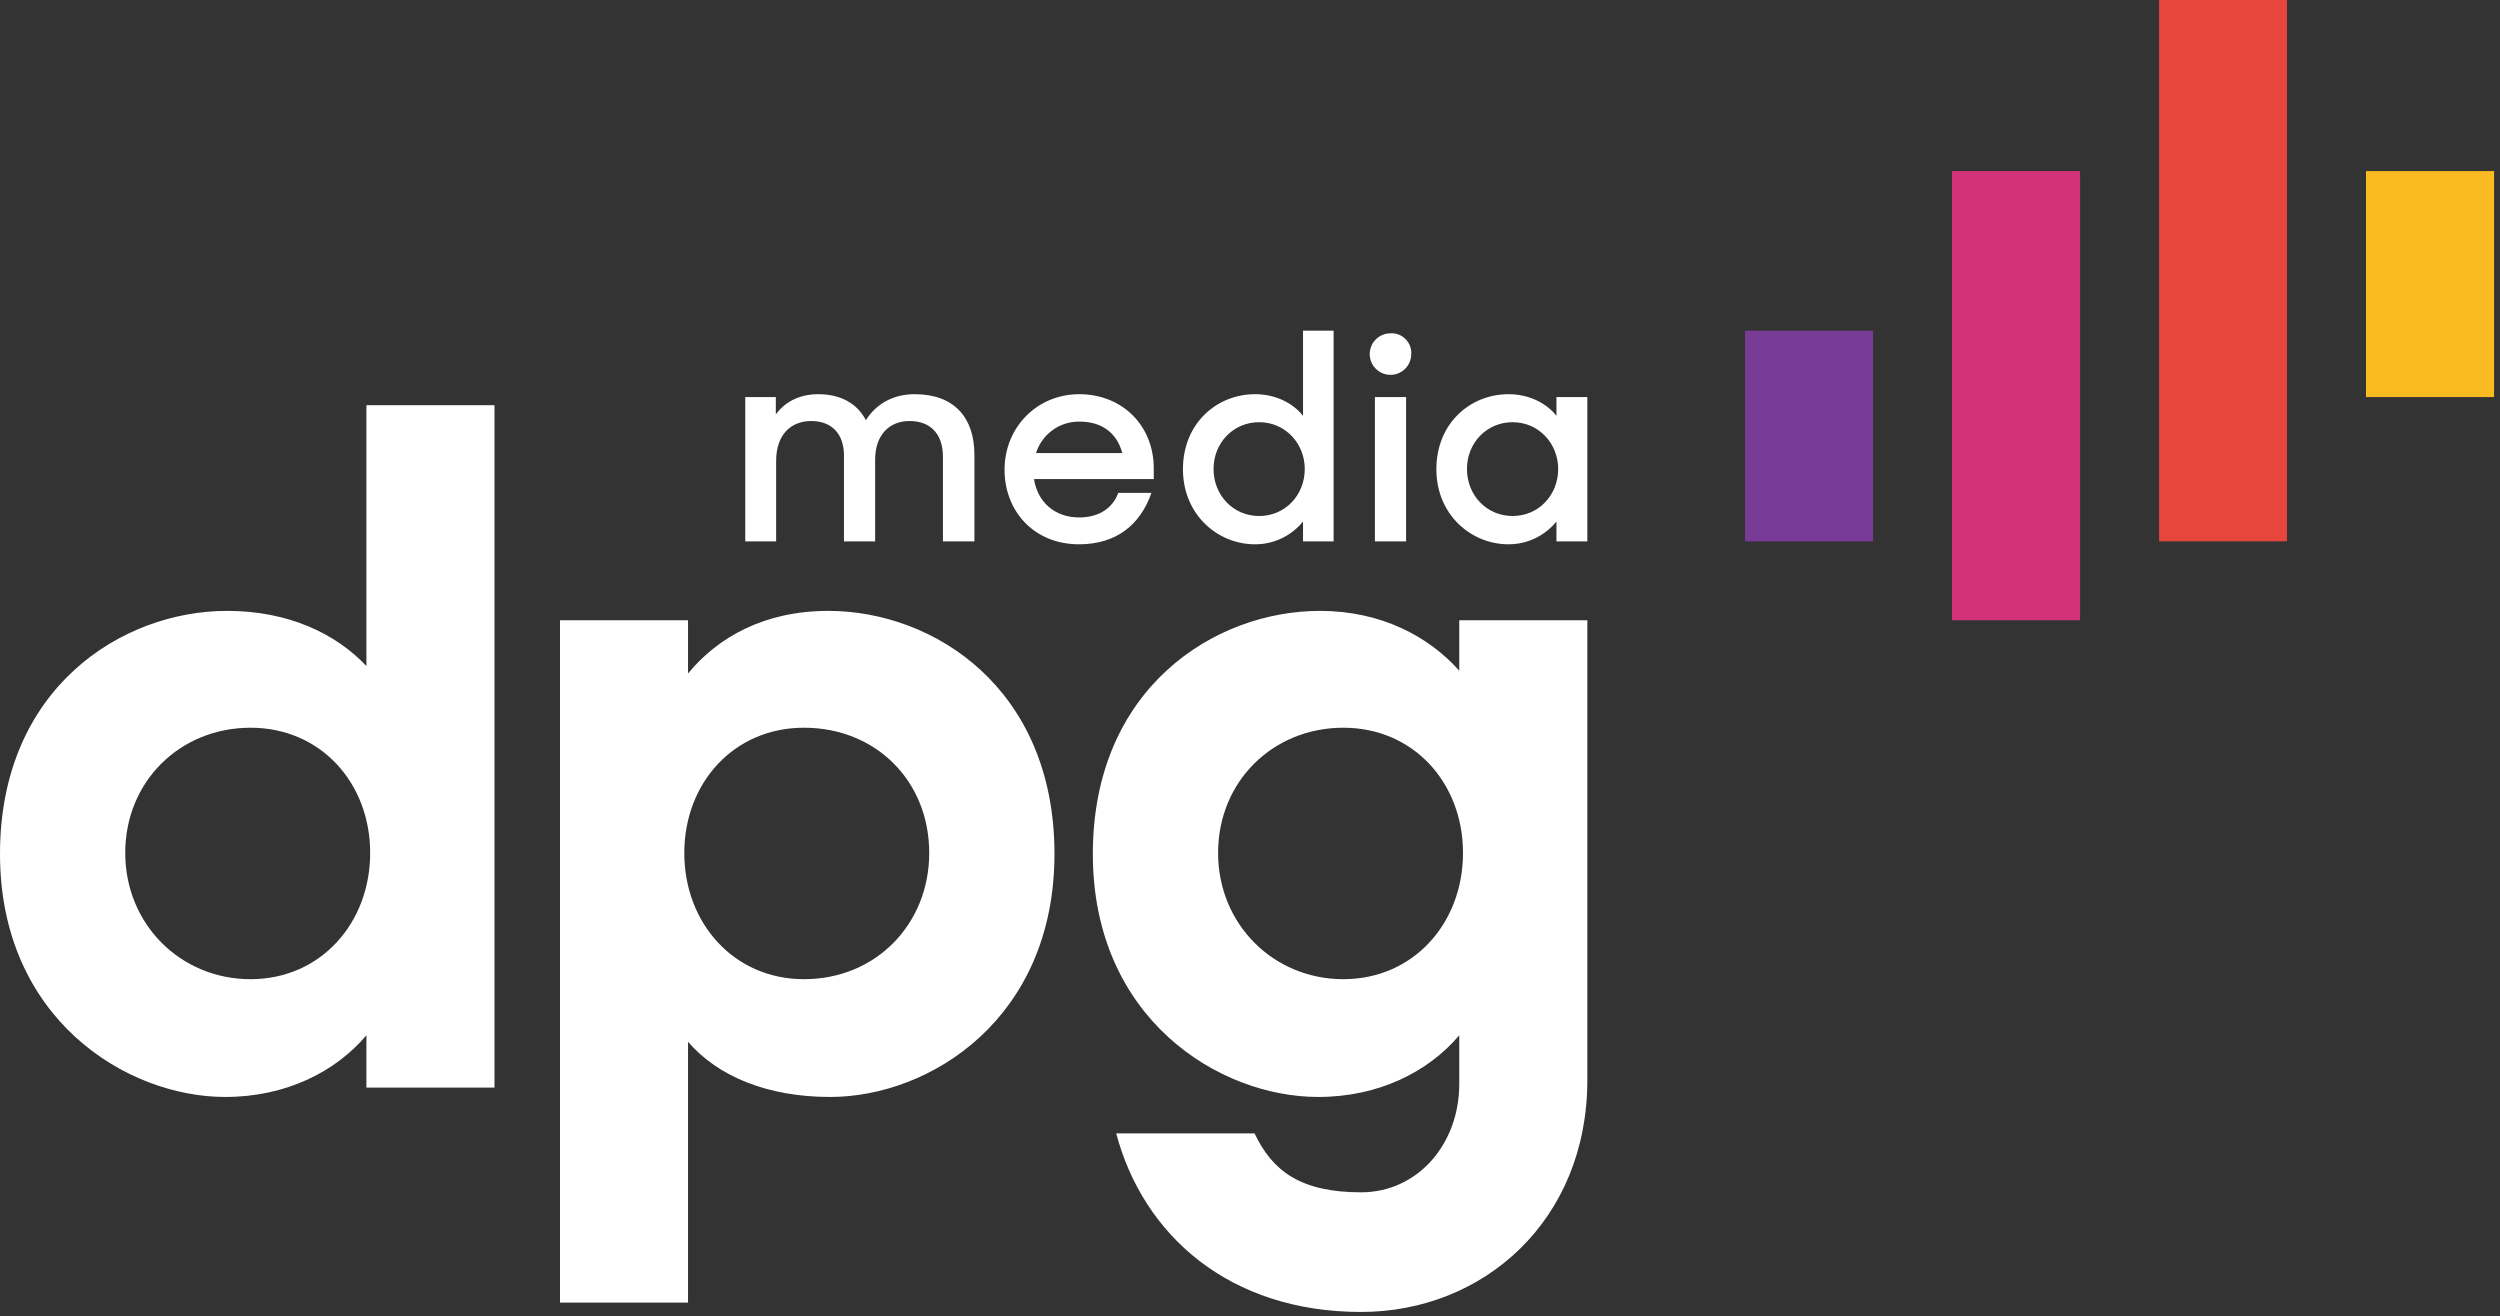
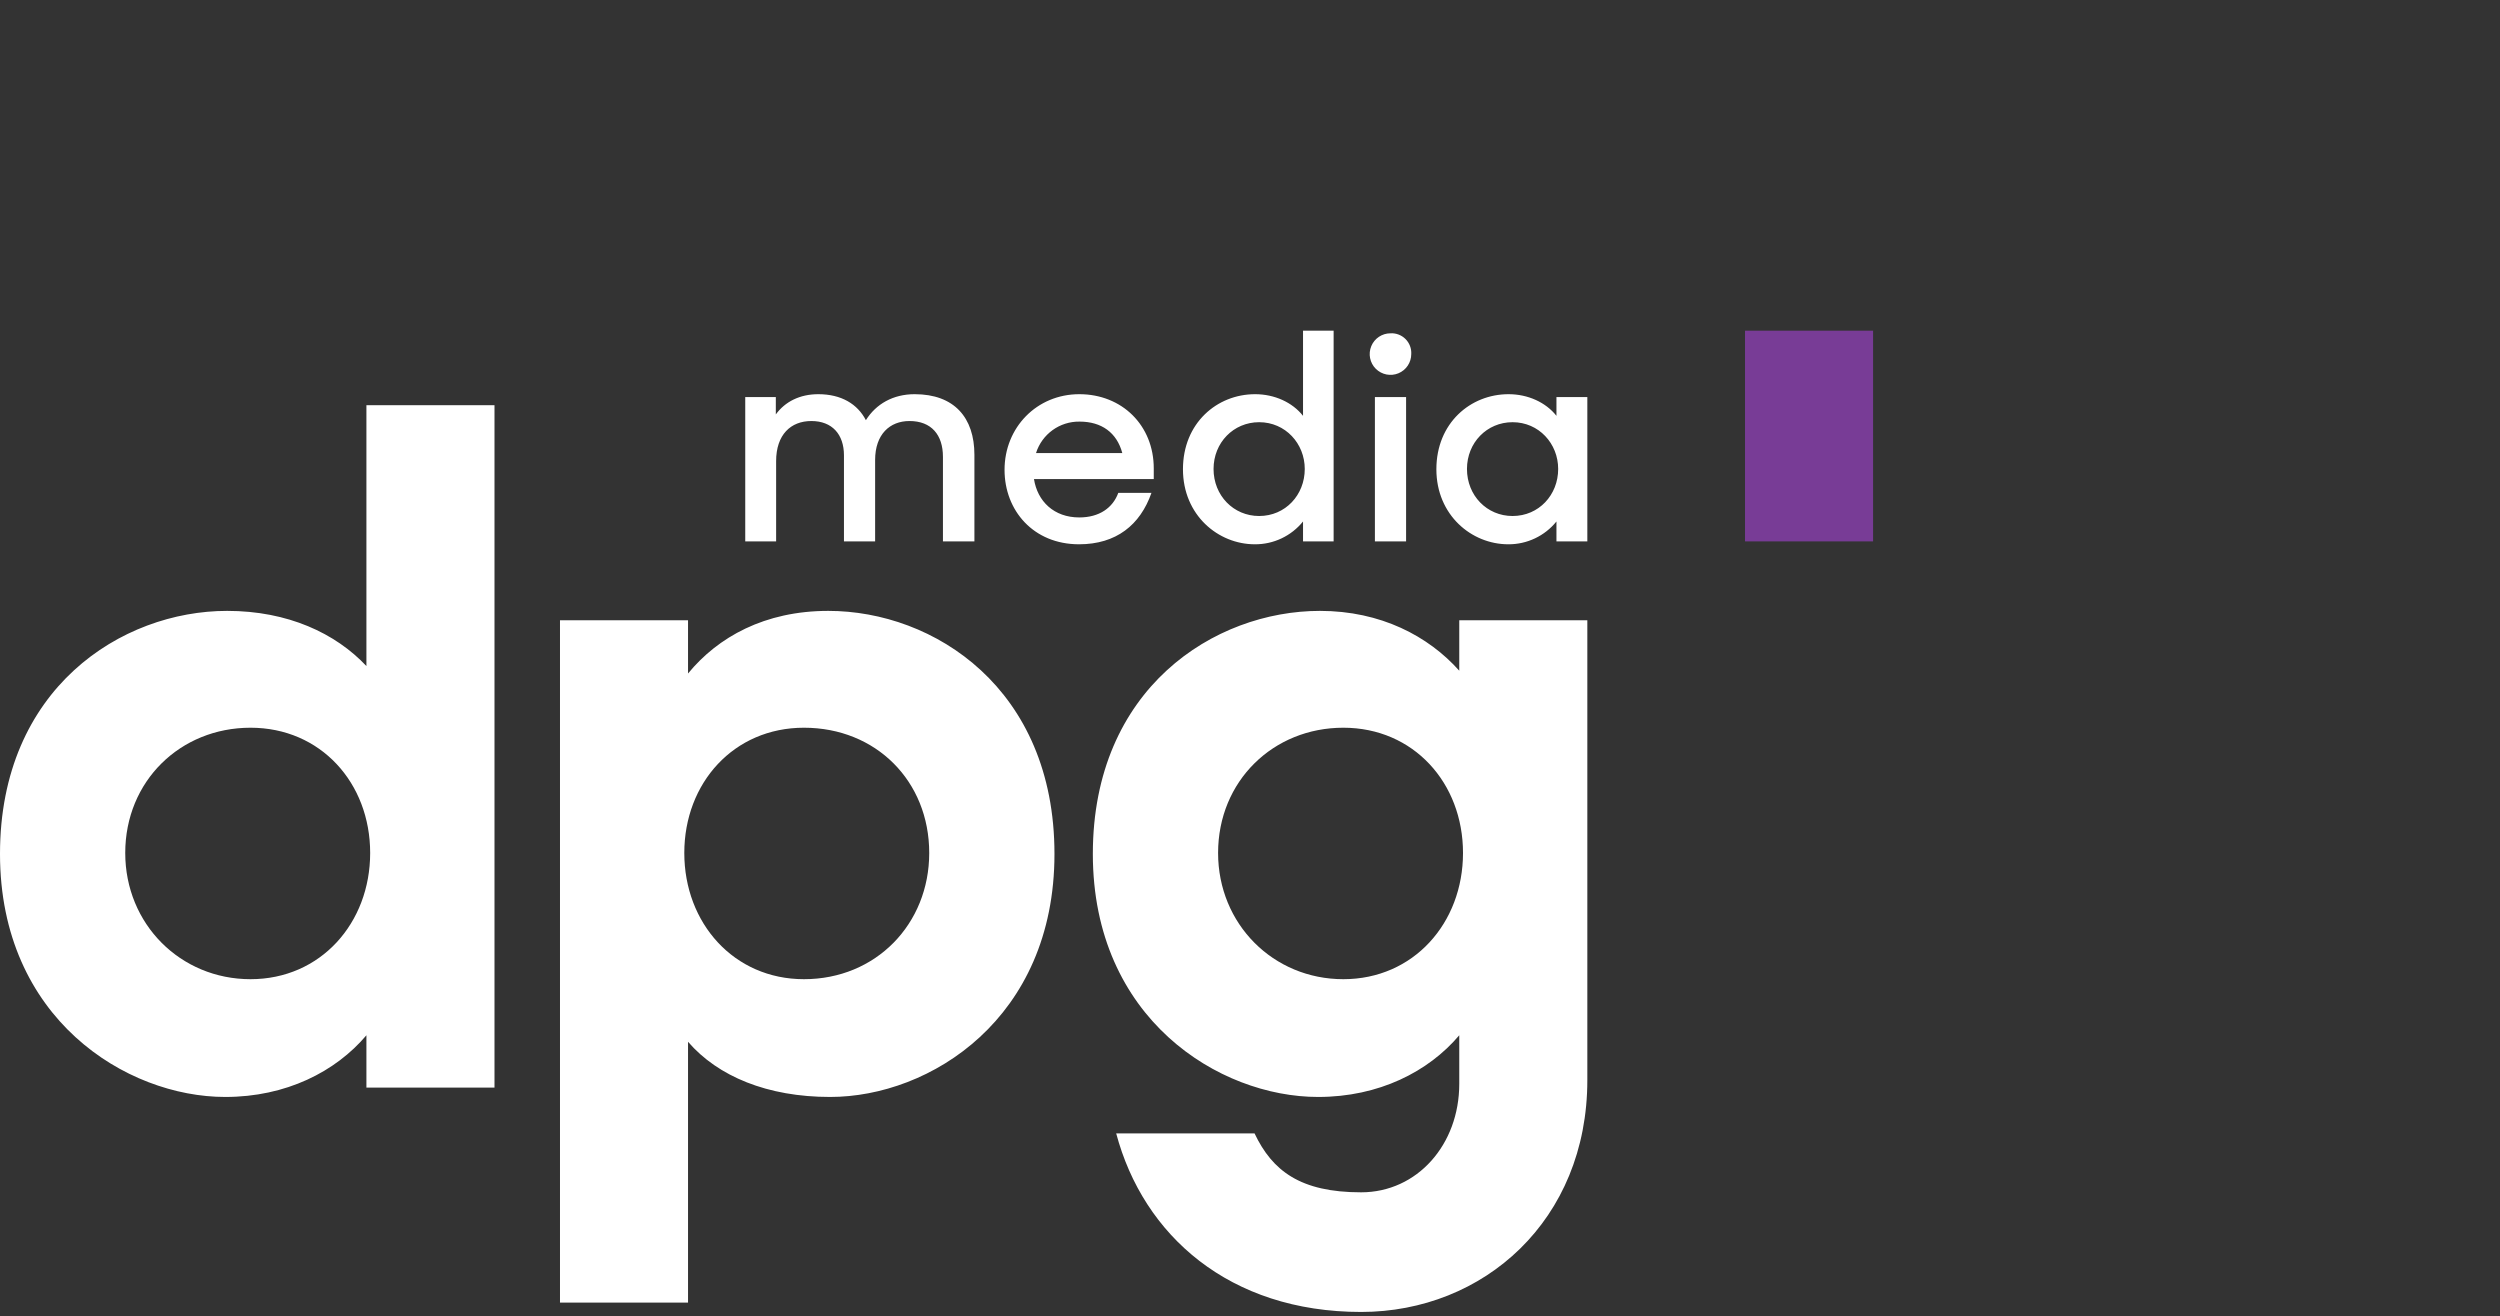
<svg xmlns="http://www.w3.org/2000/svg" width="207" height="109" viewBox="0 0 207 109" fill="none">
  <rect x="0" y="0" width="207" height="109" fill="#333333" stroke="none" />
  <path d="M0 70.706C0 57.004 10.062 50.581 18.807 50.581C23.839 50.581 27.786 52.437 30.339 55.149V33.553H40.944V90.055H30.339V85.721C27.786 88.738 23.684 90.828 18.653 90.828C10.449 90.828 0 84.327 0 70.706ZM30.65 70.627C30.65 64.821 26.547 60.255 20.743 60.255C14.937 60.255 10.37 64.668 10.37 70.627C10.37 76.51 14.937 81.077 20.743 81.077C26.547 81.077 30.65 76.433 30.65 70.627ZM56.969 86.261V107.855H46.367V51.356H56.969V55.766C59.447 52.748 63.317 50.581 68.579 50.581C77.327 50.581 87.31 57.004 87.31 70.706C87.31 84.327 77.017 90.828 68.734 90.828C63.549 90.828 59.447 89.128 56.969 86.261ZM76.94 70.627C76.94 64.668 72.527 60.255 66.567 60.255C60.762 60.255 56.66 64.821 56.66 70.627C56.66 76.433 60.762 81.077 66.567 81.077C72.527 81.077 76.94 76.51 76.94 70.627ZM90.487 70.706C90.487 57.004 100.549 50.581 109.294 50.581C114.325 50.581 118.274 52.672 120.827 55.534V51.356H131.431V89.435C131.431 101.047 122.839 108.63 112.699 108.63C101.788 108.63 94.667 102.285 92.421 93.847H103.877C105.348 96.945 107.67 98.724 112.699 98.724C117.344 98.724 120.827 94.776 120.827 89.746V85.721C118.274 88.738 114.171 90.828 109.139 90.828C100.935 90.828 90.487 84.327 90.487 70.706ZM121.137 70.627C121.137 64.821 117.035 60.255 111.229 60.255C105.425 60.255 100.858 64.668 100.858 70.627C100.858 76.51 105.425 81.077 111.229 81.077C117.035 81.077 121.137 76.433 121.137 70.627ZM61.706 32.879H64.238V34.313C65.004 33.26 66.223 32.639 67.753 32.639C69.663 32.639 71.002 33.453 71.695 34.791C72.532 33.453 73.941 32.639 75.735 32.639C79.008 32.639 80.681 34.575 80.681 37.658V44.827H78.076V37.825C78.076 36.009 77.121 34.861 75.304 34.861C73.678 34.861 72.46 35.961 72.46 38.088V44.827H69.88V37.706C69.88 35.961 68.899 34.861 67.179 34.861C65.482 34.861 64.263 35.985 64.263 38.184V44.827H61.706V32.879ZM83.176 38.902C83.176 42.272 85.566 45.067 89.343 45.067C92.426 45.067 94.409 43.465 95.34 40.812H92.593C92.138 42.055 91.015 42.844 89.366 42.844C87.264 42.844 85.901 41.505 85.613 39.666H95.531V38.782C95.531 35.22 92.903 32.639 89.366 32.639C85.853 32.639 83.176 35.388 83.176 38.902ZM85.781 37.516C86.276 35.945 87.743 34.885 89.389 34.909C91.207 34.909 92.473 35.818 92.927 37.516H85.781ZM97.949 38.853C97.949 42.653 100.864 45.067 103.899 45.067C105.448 45.078 106.917 44.383 107.891 43.179V44.828H110.424V27.381H107.891V34.432C107.006 33.31 105.525 32.639 103.924 32.639C100.769 32.639 97.949 35.029 97.949 38.853ZM108.034 38.83C108.034 40.981 106.433 42.725 104.258 42.725C102.131 42.725 100.482 41.028 100.482 38.83C100.482 36.654 102.131 34.958 104.258 34.958C106.433 34.958 108.034 36.727 108.034 38.83ZM115.132 27.598C114.435 27.598 113.808 28.017 113.542 28.66C113.276 29.303 113.423 30.044 113.915 30.535C114.408 31.027 115.148 31.174 115.791 30.908C116.434 30.641 116.853 30.013 116.852 29.317C116.878 28.853 116.705 28.401 116.377 28.072C116.048 27.744 115.595 27.571 115.132 27.598ZM113.842 44.827H116.424V32.878H113.842V44.827ZM118.932 38.853C118.932 42.653 121.847 45.067 124.882 45.067C126.431 45.078 127.9 44.383 128.874 43.179V44.828H131.431V32.878H128.874V34.432C127.989 33.31 126.508 32.639 124.907 32.639C121.752 32.639 118.932 35.029 118.932 38.853ZM129.017 38.83C129.017 40.981 127.416 42.725 125.241 42.725C123.113 42.725 121.465 41.028 121.465 38.83C121.465 36.654 123.113 34.958 125.241 34.958C127.416 34.958 129.017 36.727 129.017 38.83Z" fill="white" />
  <path d="M155.092 27.381H144.487V44.827H155.092V27.381Z" fill="#783C96" />
-   <path d="M206.51 14.163H195.905V32.876H206.51V14.163Z" fill="#FABB22" />
-   <path d="M172.231 14.163H161.626V51.356H172.231V14.163Z" fill="#D23278" />
-   <path d="M189.361 0H178.774V44.825H189.361V0Z" fill="#E6463C" />
</svg>